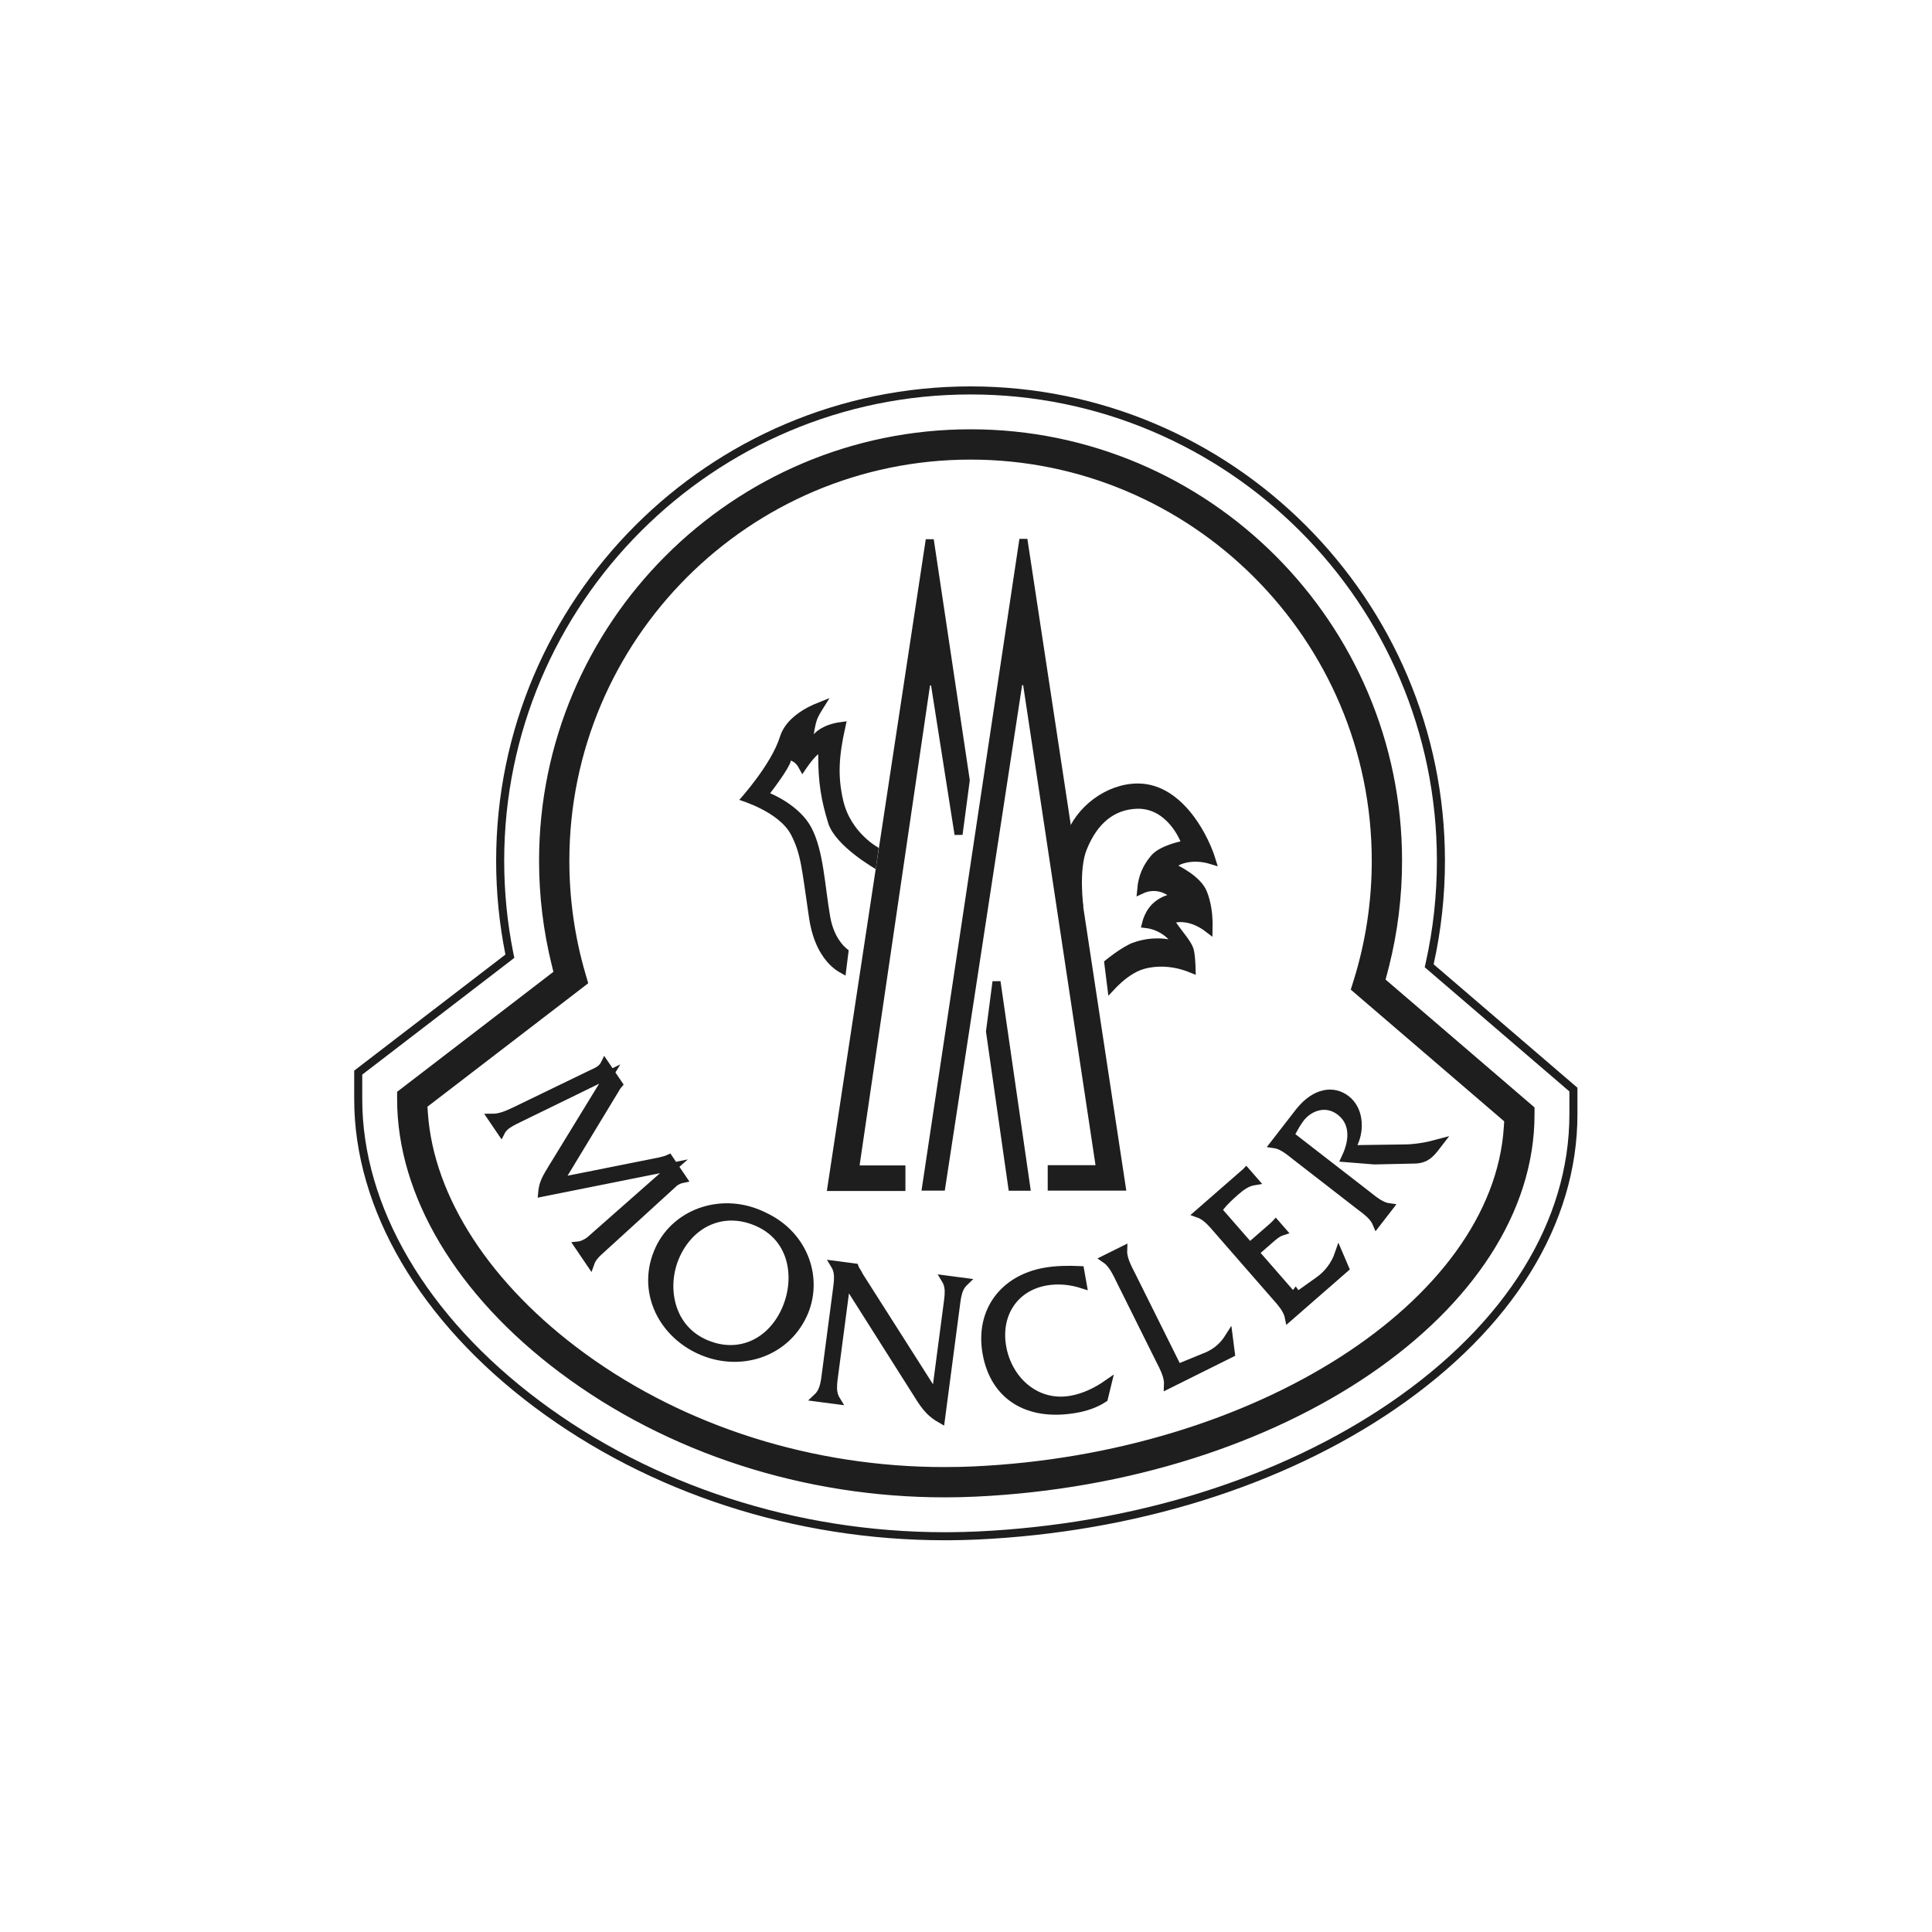
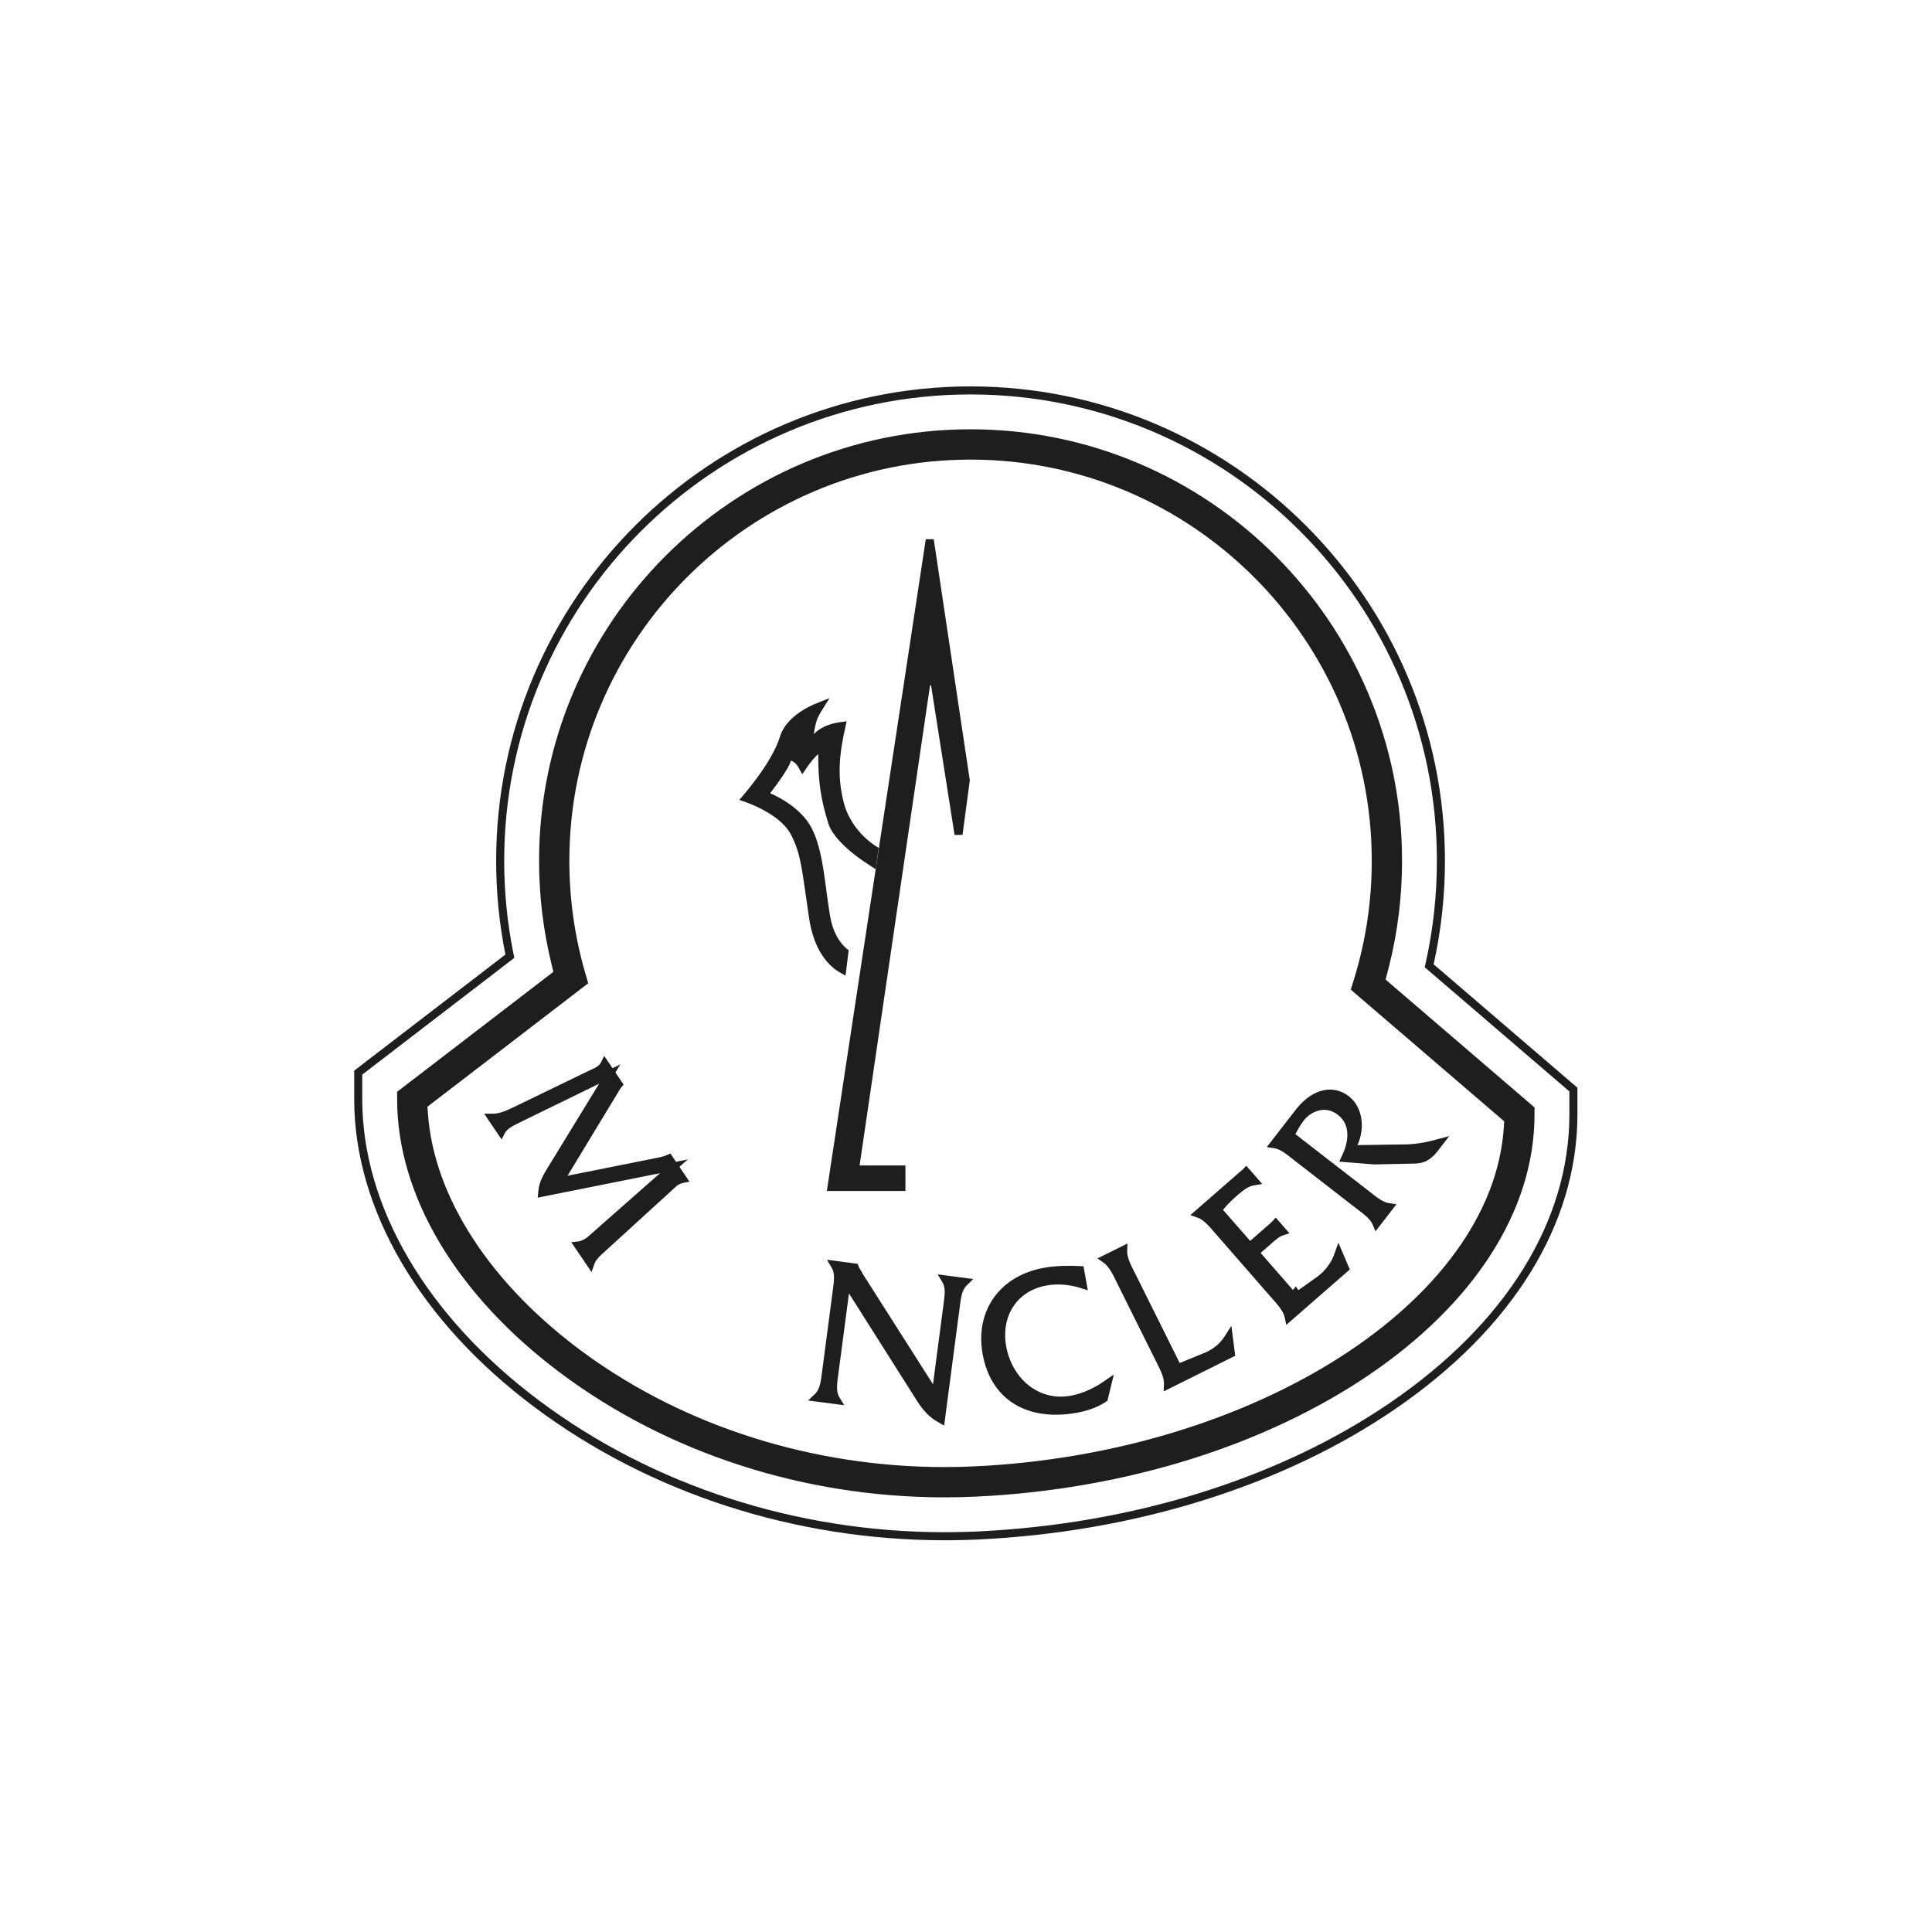
<svg xmlns="http://www.w3.org/2000/svg" width="240" height="240" viewBox="0 0 240 240" fill="none">
  <path d="M120.564 48.5C152.783 48.5 178.997 74.714 178.997 106.933C178.997 111.235 178.528 115.513 177.603 119.678L177.537 119.971L177.765 120.166L195.455 135.352V138.436C195.455 151.847 187.519 164.723 172.97 174.665C159.11 184.136 140.776 189.854 121.345 190.749C120.184 190.802 119.009 190.83 117.847 190.837H117.349C98.856 190.837 80.879 185.006 66.731 174.426H66.731C52.559 163.834 44.5 150.016 44.5 136.553V133.244L63.09 118.975L63.337 118.785L63.275 118.479C62.516 114.692 62.133 110.819 62.133 106.933C62.133 74.714 88.346 48.5 120.564 48.5Z" stroke="#1E1E1E" />
-   <path d="M139.331 147.407H130.651V145.24H136.67L136.583 144.666L127.53 84.606L126.542 84.606L116.935 147.407H115.053L127.13 67.014L139.331 147.407Z" fill="#1E1E1E" stroke="#1E1E1E" />
-   <path d="M141.351 97.828C144.102 97.828 146.31 99.578 147.93 101.763C149.228 103.514 150.096 105.48 150.521 106.859C149.347 106.5 148.357 106.496 147.61 106.611C147.145 106.683 146.778 106.8 146.522 106.902C146.395 106.953 146.294 107.001 146.224 107.037C146.188 107.055 146.161 107.071 146.141 107.083C146.131 107.089 146.122 107.093 146.115 107.097C146.112 107.099 146.109 107.101 146.106 107.103C146.106 107.103 146.104 107.103 146.104 107.104L146.102 107.105L145.319 107.591L146.152 107.983C146.153 107.984 146.154 107.984 146.156 107.985C146.16 107.987 146.168 107.991 146.177 107.995C146.195 108.004 146.223 108.017 146.259 108.035C146.331 108.072 146.436 108.127 146.565 108.199C146.825 108.344 147.178 108.555 147.553 108.819C148.322 109.362 149.103 110.079 149.428 110.861C149.937 112.091 150.103 113.462 150.136 114.544C150.145 114.849 150.141 115.129 150.135 115.373C149.953 115.233 149.744 115.083 149.511 114.938C148.649 114.4 147.405 113.877 146.016 114.1L145.234 114.225L145.683 114.876C146.092 115.472 146.596 116.101 146.979 116.625C147.389 117.183 147.677 117.641 147.785 118.006C147.901 118.397 147.968 119.154 148.002 119.867C148.01 120.034 148.012 120.194 148.017 120.342C147.684 120.206 147.254 120.049 146.749 119.915C145.526 119.59 143.84 119.379 142.035 119.867C140.723 120.222 139.532 121.141 138.693 121.928C138.451 122.155 138.234 122.376 138.048 122.575L137.681 119.647C137.723 119.613 137.77 119.574 137.823 119.532C138.045 119.356 138.357 119.116 138.713 118.86C139.439 118.339 140.304 117.788 140.977 117.553V117.552C142.109 117.154 143.135 117.063 143.875 117.069C144.244 117.073 144.541 117.1 144.743 117.127C144.844 117.14 144.922 117.154 144.972 117.163C144.996 117.168 145.014 117.172 145.025 117.174L145.037 117.176L146.507 117.516L145.531 116.365V116.364H145.53C145.53 116.364 145.529 116.362 145.528 116.361C145.527 116.36 145.525 116.358 145.523 116.356C145.52 116.352 145.514 116.346 145.508 116.339C145.495 116.325 145.478 116.305 145.455 116.281C145.41 116.234 145.345 116.17 145.262 116.094C145.095 115.942 144.851 115.743 144.534 115.545C144.007 115.216 143.27 114.885 142.35 114.782C142.466 114.297 142.694 113.684 143.112 113.106L143.235 112.945C143.628 112.455 144.106 112.135 144.493 111.938C144.686 111.839 144.852 111.773 144.968 111.732C145.026 111.712 145.071 111.698 145.1 111.689C145.114 111.685 145.124 111.682 145.13 111.681C145.133 111.68 145.135 111.68 145.136 111.68H145.135L146.163 111.425L145.312 110.793H145.312V110.792L145.31 110.791L145.308 110.789C145.306 110.788 145.303 110.786 145.3 110.784C145.294 110.78 145.286 110.774 145.276 110.768C145.258 110.755 145.232 110.738 145.2 110.718C145.136 110.677 145.044 110.624 144.93 110.567C144.701 110.454 144.374 110.321 143.972 110.245C143.358 110.13 142.587 110.15 141.759 110.539C141.908 108.858 142.47 107.741 143.233 106.792L143.416 106.572C143.841 106.077 144.635 105.682 145.396 105.405C145.765 105.271 146.104 105.172 146.351 105.107C146.473 105.075 146.573 105.051 146.641 105.035C146.674 105.027 146.701 105.022 146.718 105.019C146.726 105.017 146.732 105.015 146.736 105.015L146.741 105.014L147.322 104.896L147.107 104.342L147.106 104.34C147.106 104.339 147.106 104.337 147.105 104.336C147.104 104.333 147.103 104.329 147.101 104.324C147.097 104.314 147.09 104.301 147.083 104.283C147.068 104.248 147.048 104.199 147.02 104.137C146.963 104.013 146.88 103.84 146.768 103.633C146.544 103.22 146.203 102.67 145.733 102.121C144.798 101.027 143.309 99.895 141.202 99.968C139.747 100.018 138.422 100.478 137.281 101.388C136.146 102.294 135.22 103.625 134.519 105.384C133.977 106.742 133.879 108.583 133.903 110.031C133.916 110.766 133.96 111.42 134.001 111.89C134.016 112.057 134.031 112.202 134.043 112.318L132.396 113.267C132.387 113.184 132.375 113.095 132.365 113.001C132.297 112.374 132.221 111.495 132.187 110.491C132.118 108.469 132.222 105.991 132.877 104.026C134.007 100.636 137.625 97.828 141.351 97.828Z" fill="#1E1E1E" stroke="#1E1E1E" />
  <path d="M120.567 53.828C149.846 53.828 173.668 77.649 173.668 106.929C173.668 111.306 173.135 115.652 172.083 119.857L171.866 120.696L171.636 121.553L171.555 121.857L171.793 122.062L190.124 137.797V138.433C190.124 150.417 182.469 161.714 169.962 170.26C157.463 178.8 140.179 184.542 121.099 185.421C119.861 185.478 118.6 185.507 117.348 185.507C99.998 185.507 83.156 180.053 69.923 170.158V170.157C57.106 160.577 49.832 148.315 49.832 136.553V135.873L69.052 121.12L69.311 120.921L69.232 120.604L69.012 119.709V119.708C67.986 115.55 67.465 111.252 67.465 106.933C67.465 77.652 91.289 53.828 120.567 53.828ZM120.565 56.593C92.808 56.593 70.227 79.175 70.227 106.933C70.227 111.734 70.901 116.484 72.233 121.051L72.497 121.956L52.796 137.08L52.583 137.243L52.601 137.511L52.652 138.265C53.376 148.96 60.621 159.991 72.408 168.569C84.977 177.715 100.937 182.746 117.348 182.746V182.747H117.35V182.746C118.564 182.746 119.783 182.718 120.971 182.663C138.518 181.855 154.727 176.701 166.734 169.014C178.73 161.334 186.607 151.072 187.311 140.028L187.355 139.326L187.371 139.077L187.182 138.915L168.372 122.769L168.643 121.901C170.144 117.076 170.905 112.04 170.905 106.933C170.905 79.175 148.323 56.593 120.565 56.593Z" fill="#1E1E1E" stroke="#1E1E1E" />
  <path d="M76.842 134.692C76.772 134.773 76.711 134.855 76.657 134.934C76.596 135.023 76.535 135.122 76.48 135.216L76.333 135.466L70.077 145.793L69.488 146.765L70.603 146.542L81.831 144.301L82.233 144.221V144.21C82.522 144.14 82.817 144.052 83.101 143.921L84.809 146.439C84.437 146.511 84.096 146.683 83.834 146.86L83.804 146.881L83.776 146.905L74.659 155.224C74.228 155.611 73.83 155.978 73.559 156.434C73.468 156.586 73.394 156.746 73.335 156.914L71.846 154.717C71.874 154.714 71.903 154.713 71.932 154.709C72.405 154.639 72.834 154.396 73.199 154.148L73.226 154.131L73.249 154.109L82.32 146.113L83.716 144.883L81.891 145.248L67.353 148.157C67.395 147.697 67.474 147.335 67.592 146.997C67.762 146.511 68.02 146.051 68.416 145.395L68.417 145.396L74.848 134.885L75.743 133.422L74.202 134.174L64.489 138.915L64.488 138.916C63.831 139.238 63.149 139.557 62.69 139.986C62.514 140.152 62.361 140.341 62.248 140.563L61.094 138.861C62.209 138.868 63.168 138.386 64.081 137.958L64.087 137.956L73.572 133.367C73.838 133.241 74.35 133.045 74.728 132.688C74.887 132.538 75.022 132.362 75.123 132.157L76.842 134.692Z" fill="#1E1E1E" stroke="#1E1E1E" />
-   <path d="M81.916 155.11C84.068 150.546 89.864 148.553 94.921 151.088L94.928 151.091L94.934 151.094C100.048 153.474 101.783 159.03 99.741 163.36C97.424 168.276 91.656 169.954 86.808 167.667C81.977 165.39 79.588 160.048 81.916 155.11ZM94.315 151.936C92.227 150.951 90.13 150.889 88.305 151.607C86.484 152.324 84.975 153.802 84.022 155.824L83.975 155.926V155.932C82.278 159.655 83.088 164.778 87.372 166.797C89.424 167.764 91.487 167.818 93.283 167.102C95.075 166.387 96.56 164.922 97.501 162.927C99.326 159.054 98.677 153.992 94.316 151.936H94.315Z" fill="#1E1E1E" stroke="#1E1E1E" />
  <path d="M106.171 157.452C106.252 157.678 106.356 157.836 106.481 158.016L106.789 158.574L106.797 158.588L106.806 158.602L115.479 172.229L116.218 173.39L116.396 172.026L117.721 161.957V161.956C117.814 161.241 117.923 160.514 117.799 159.845C117.739 159.523 117.626 159.224 117.452 158.938L119.805 159.248C119.564 159.478 119.377 159.738 119.235 160.031C118.938 160.646 118.847 161.372 118.753 162.093L116.885 176.295C116.297 175.963 115.85 175.616 115.465 175.223C114.948 174.695 114.524 174.068 114.007 173.233L114.004 173.229L105.883 160.402L105.145 159.236L104.965 160.604L103.612 170.884C103.518 171.599 103.411 172.325 103.534 172.998C103.595 173.328 103.712 173.636 103.892 173.93L101.502 173.616C101.753 173.381 101.947 173.116 102.094 172.815C102.32 172.352 102.428 171.827 102.508 171.289L102.582 170.749L103.976 160.146C104.07 159.426 104.171 158.701 104.043 158.03C103.982 157.71 103.867 157.411 103.694 157.126L106.171 157.452Z" fill="#1E1E1E" stroke="#1E1E1E" />
  <path d="M129.779 157.981C131.203 157.729 132.7 157.707 134.177 157.776L134.492 159.555C133.034 159.087 131.462 158.922 129.917 159.196C127.976 159.541 126.43 160.551 125.466 162.008C124.503 163.462 124.144 165.326 124.502 167.344C125.203 171.289 128.463 174.455 132.657 173.939L133.066 173.878C134.701 173.588 136.237 172.839 137.563 171.914L137.128 173.705C136.103 174.386 134.906 174.789 133.646 175.013C130.63 175.548 128.096 175.129 126.21 173.946C124.331 172.768 123.034 170.795 122.555 168.097C122.092 165.493 122.629 163.198 123.896 161.445C125.165 159.691 127.193 158.441 129.779 157.981Z" fill="#1E1E1E" stroke="#1E1E1E" />
  <path d="M139.517 155.301C139.498 155.718 139.587 156.138 139.706 156.514C139.949 157.279 140.39 158.064 140.653 158.593V158.594L146.099 169.539L146.306 169.955L146.735 169.779L149.787 168.532H149.791L149.883 168.494C151.089 167.991 151.996 167.175 152.647 166.142L152.902 168.13L145.096 172.015C145.114 171.608 145.033 171.198 144.92 170.83C144.683 170.063 144.248 169.277 143.982 168.743L139.274 159.279C139.003 158.732 138.638 157.912 138.169 157.261C137.94 156.943 137.658 156.627 137.317 156.396L139.517 155.301Z" fill="#1E1E1E" stroke="#1E1E1E" />
  <path d="M155.824 146.723C154.878 146.875 154.138 147.446 153.468 148.032C152.781 148.632 152.084 149.276 151.535 149.987L151.284 150.312L151.554 150.621L154.921 154.479L155.249 154.855L155.626 154.526L157.95 152.498C158.102 152.366 158.279 152.211 158.434 152.045C158.446 152.031 158.458 152.016 158.471 152.002L159.303 152.955C159.138 153.007 158.983 153.076 158.841 153.154C158.512 153.335 158.207 153.582 157.953 153.8L157.717 154.005L156.271 155.267L155.895 155.595L156.224 155.972L160.146 160.468L159.919 160.631L160.662 161.004L160.665 161.006L160.946 160.642L161.176 160.965L163.873 159.048L163.874 159.047C164.994 158.246 165.855 157.085 166.308 155.761L167.077 157.559L160.108 163.639C160.031 163.25 159.86 162.884 159.666 162.563C159.255 161.885 158.641 161.244 158.259 160.806L151.437 152.986L150.74 152.184C150.476 151.891 150.184 151.592 149.876 151.343C149.579 151.102 149.234 150.881 148.854 150.752L154.207 146.081L154.208 146.082C154.339 145.968 154.558 145.793 154.717 145.641C154.745 145.613 154.773 145.582 154.802 145.552L155.824 146.723Z" fill="#1E1E1E" stroke="#1E1E1E" />
  <path d="M164.461 135.938C165.461 135.711 166.426 135.937 167.246 136.572C168.807 137.783 169.031 140.182 168.173 142.039L167.84 142.76L168.634 142.748L174.645 142.663H174.647C175.934 142.636 177.382 142.379 178.718 142.013L178.23 142.644C177.831 143.159 177.469 143.494 177.089 143.708C176.761 143.892 176.396 144.001 175.939 144.033L175.738 144.042L170.724 144.15L167.131 143.863C167.508 143.066 167.806 142.175 167.865 141.291C167.943 140.12 167.599 138.944 166.478 138.074C164.711 136.705 162.548 137.483 161.428 139.068C161.064 139.582 160.763 140.103 160.473 140.65L160.276 141.022L160.608 141.28L169.799 148.404V148.405C170.24 148.747 170.882 149.297 171.552 149.642C171.854 149.797 172.193 149.926 172.547 149.975L171.001 151.969C170.861 151.634 170.646 151.336 170.415 151.082C169.909 150.525 169.21 150.044 168.783 149.713L161.05 143.717C160.613 143.378 159.973 142.822 159.307 142.471C158.998 142.308 158.651 142.173 158.287 142.122L161.319 138.209L161.322 138.207L161.533 137.943C162.495 136.783 163.515 136.152 164.461 135.938Z" fill="#1E1E1E" stroke="#1E1E1E" />
  <path d="M101.813 87.745C101.502 88.241 101.164 88.82 101.024 89.219C100.874 89.646 100.768 90.134 100.699 90.503C100.664 90.69 100.638 90.852 100.621 90.967C100.612 91.024 100.606 91.07 100.602 91.103C100.599 91.118 100.597 91.131 100.596 91.14C100.595 91.144 100.595 91.148 100.595 91.15V91.154L100.358 93.044L101.491 91.514C101.495 91.509 101.504 91.5 101.516 91.487C101.54 91.46 101.582 91.415 101.643 91.358C101.764 91.246 101.96 91.086 102.247 90.918C102.724 90.638 103.46 90.332 104.526 90.19C103.723 93.82 103.522 96.405 104.263 99.571C104.765 101.717 105.931 103.263 106.962 104.269C107.478 104.772 107.963 105.143 108.321 105.389C108.433 105.466 108.533 105.53 108.618 105.583L108.398 107.133C108.354 107.105 108.307 107.077 108.26 107.047C107.785 106.742 107.143 106.308 106.476 105.786C105.807 105.264 105.121 104.661 104.553 104.021C103.98 103.378 103.553 102.725 103.362 102.104C102.494 99.284 102.133 97.184 102.141 93.682L102.143 92.603L101.318 93.298C100.786 93.746 100.244 94.452 99.851 95.015C99.803 95.083 99.757 95.151 99.713 95.216C99.475 94.772 99.067 94.23 98.399 94.011L97.836 93.825L97.749 94.412C97.743 94.455 97.714 94.553 97.64 94.714C97.569 94.867 97.472 95.049 97.353 95.253C97.114 95.66 96.804 96.126 96.494 96.571C96.185 97.015 95.879 97.431 95.65 97.737C95.536 97.89 95.442 98.015 95.376 98.102C95.343 98.144 95.317 98.177 95.3 98.2C95.291 98.212 95.284 98.221 95.279 98.227C95.277 98.229 95.275 98.231 95.274 98.232L95.273 98.234L94.863 98.763L95.484 99.007H95.485C95.486 99.007 95.489 99.009 95.491 99.01C95.497 99.012 95.506 99.016 95.519 99.02C95.543 99.031 95.58 99.046 95.628 99.067C95.725 99.11 95.867 99.174 96.043 99.26C96.395 99.433 96.881 99.693 97.411 100.039C98.481 100.738 99.687 101.759 100.375 103.088C101.082 104.452 101.479 106.153 101.782 108.039C101.933 108.979 102.06 109.953 102.191 110.945C102.323 111.934 102.46 112.94 102.631 113.932C102.916 115.585 103.528 116.707 104.085 117.423C104.362 117.78 104.625 118.034 104.822 118.201C104.847 118.222 104.873 118.24 104.896 118.259L104.628 120.398C104.317 120.225 103.902 119.948 103.462 119.511C102.523 118.579 101.435 116.903 100.998 113.949C100.102 107.904 100.016 105.997 98.72 103.483C97.888 101.871 96.153 100.726 94.711 99.997C93.978 99.626 93.294 99.351 92.795 99.168C92.761 99.156 92.728 99.145 92.696 99.134C92.744 99.078 92.796 99.02 92.849 98.957C93.243 98.488 93.781 97.825 94.353 97.052C95.488 95.518 96.797 93.499 97.365 91.67C97.848 90.118 99.237 89.022 100.601 88.301C101.029 88.074 101.445 87.891 101.813 87.745Z" fill="#1E1E1E" stroke="#1E1E1E" />
-   <path d="M127.471 147.419H125.74L122.984 128.129L123.79 121.953L127.471 147.419Z" fill="#1E1E1E" stroke="#1E1E1E" />
  <path d="M119.967 96.933L119.075 103.646L116.087 84.643L115.099 84.647L106.287 144.705L106.203 145.277H111.975V147.446H103.296L115.498 67.057L119.967 96.933Z" fill="#1E1E1E" stroke="#1E1E1E" />
</svg>